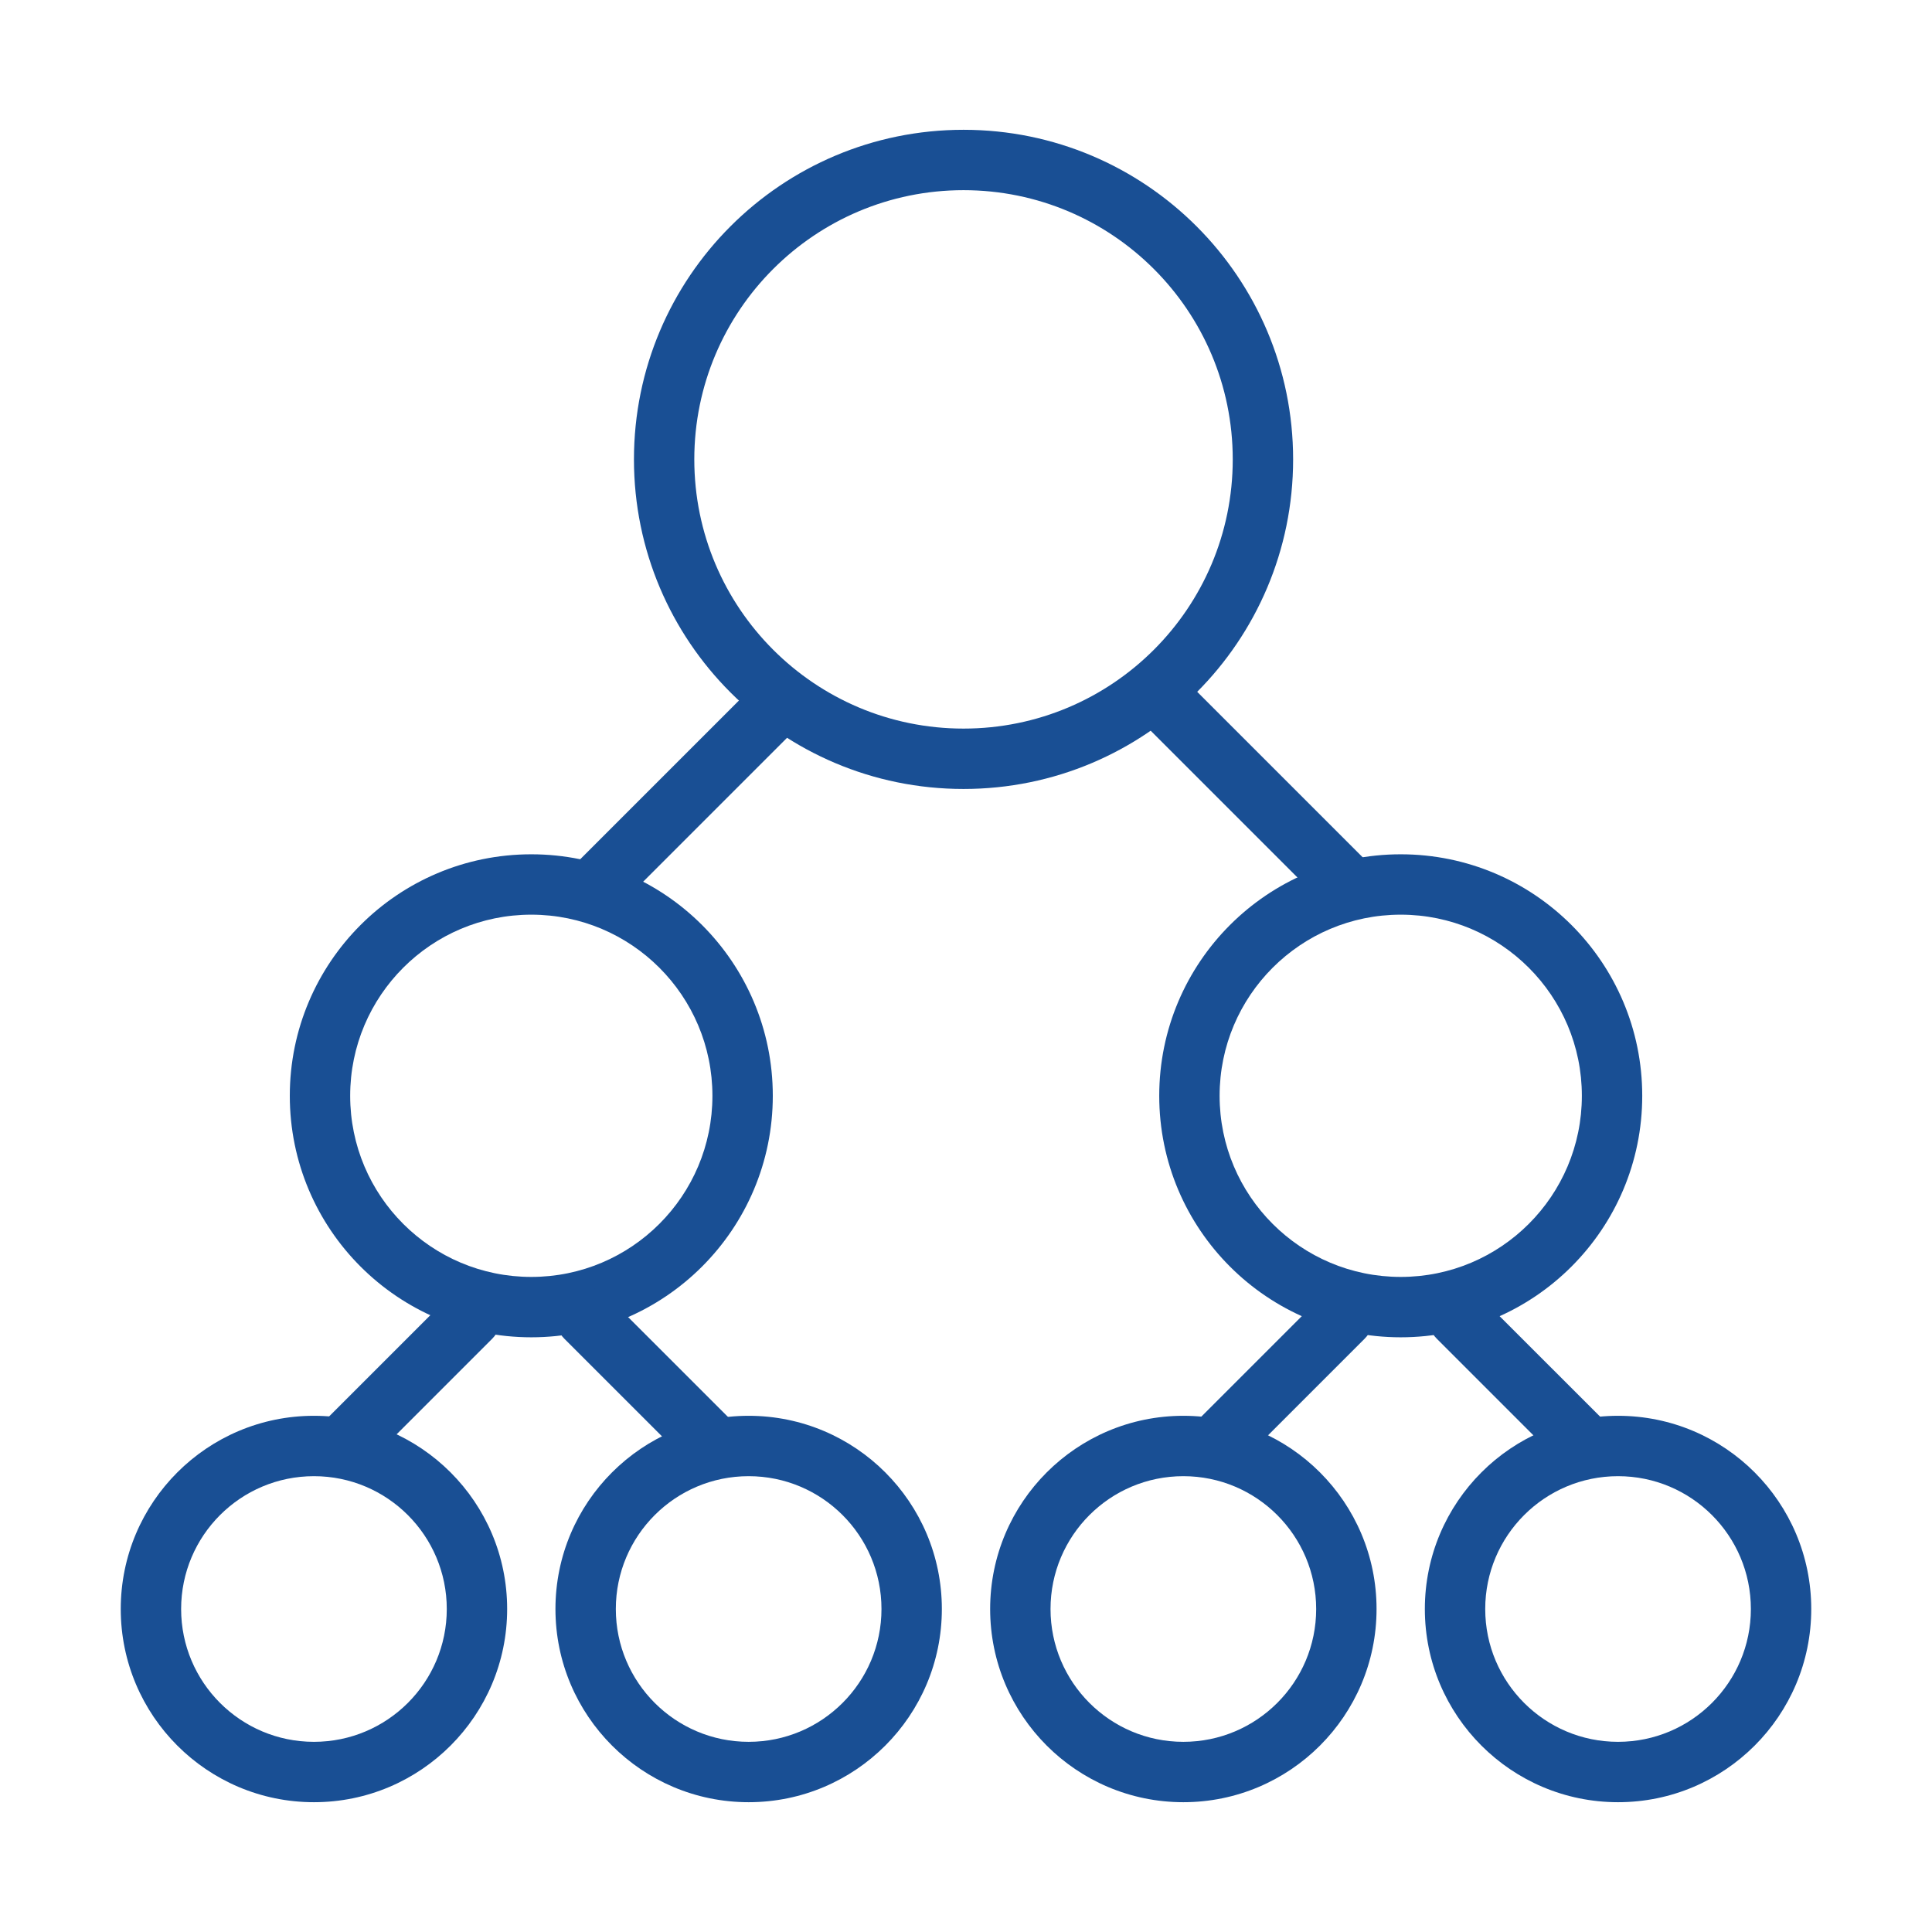
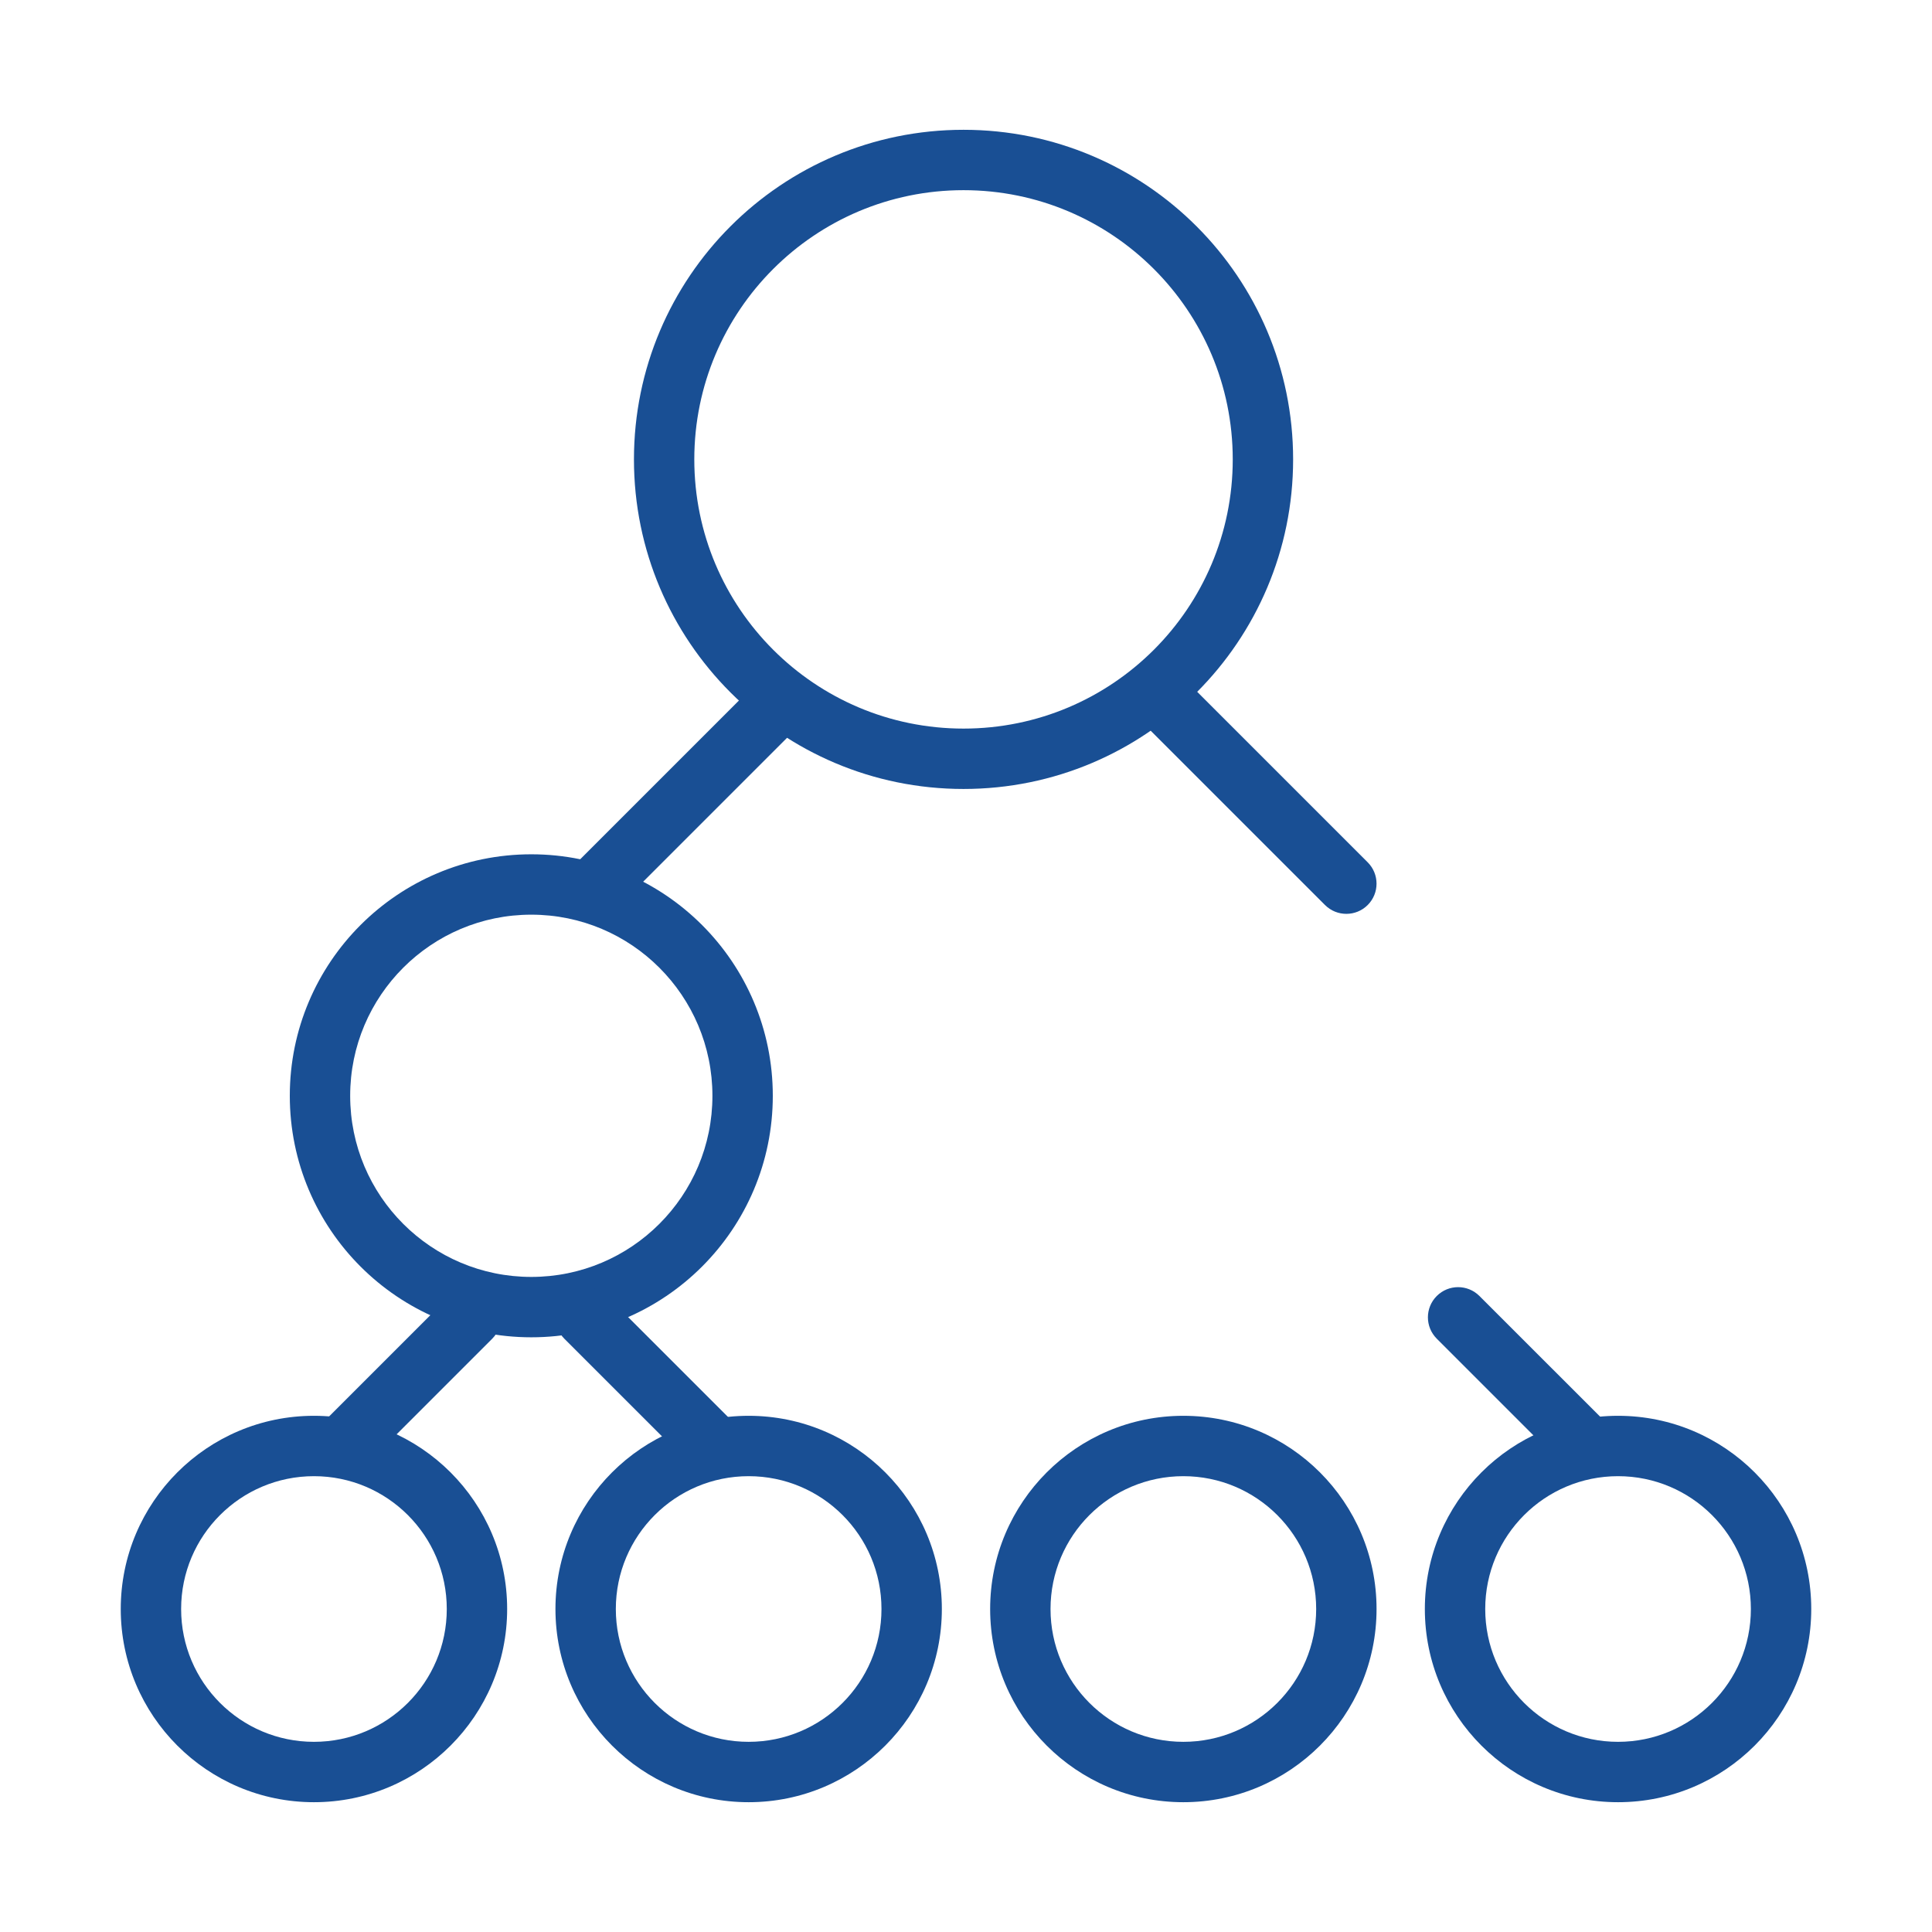
<svg xmlns="http://www.w3.org/2000/svg" width="60" height="60" viewBox="0 0 60 60" fill="none">
  <path fill-rule="evenodd" clip-rule="evenodd" d="M9.75 45.844C7.472 45.844 5.625 47.691 5.625 49.969C5.625 52.247 7.472 54.094 9.75 54.094C12.028 54.094 13.875 52.247 13.875 49.969C13.875 47.691 12.028 45.844 9.75 45.844ZM3.75 49.969C3.75 46.655 6.436 43.969 9.75 43.969C13.064 43.969 15.75 46.655 15.75 49.969C15.75 53.282 13.064 55.969 9.75 55.969C6.436 55.969 3.75 53.282 3.75 49.969Z" fill="#194F94" />
  <path fill-rule="evenodd" clip-rule="evenodd" d="M23.25 45.844C20.972 45.844 19.125 47.691 19.125 49.969C19.125 52.247 20.972 54.094 23.25 54.094C25.529 54.094 27.375 52.247 27.375 49.969C27.375 47.691 25.529 45.844 23.25 45.844ZM17.25 49.969C17.25 46.655 19.937 43.969 23.25 43.969C26.564 43.969 29.25 46.655 29.25 49.969C29.25 53.282 26.564 55.969 23.25 55.969C19.937 55.969 17.25 53.282 17.25 49.969Z" fill="#194F94" />
  <path fill-rule="evenodd" clip-rule="evenodd" d="M16.5 28.406C13.393 28.406 10.875 30.925 10.875 34.031C10.875 37.138 13.393 39.656 16.5 39.656C19.607 39.656 22.125 37.138 22.125 34.031C22.125 30.925 19.607 28.406 16.5 28.406ZM9 34.031C9 29.889 12.358 26.531 16.5 26.531C20.642 26.531 24 29.889 24 34.031C24 38.173 20.642 41.531 16.5 41.531C12.358 41.531 9 38.173 9 34.031Z" fill="#194F94" />
-   <path fill-rule="evenodd" clip-rule="evenodd" d="M43.501 28.406C40.394 28.406 37.876 30.925 37.876 34.031C37.876 37.138 40.394 39.656 43.501 39.656C46.607 39.656 49.126 37.138 49.126 34.031C49.126 30.925 46.607 28.406 43.501 28.406ZM36.001 34.031C36.001 29.889 39.358 26.531 43.501 26.531C47.643 26.531 51.001 29.889 51.001 34.031C51.001 38.173 47.643 41.531 43.501 41.531C39.358 41.531 36.001 38.173 36.001 34.031Z" fill="#194F94" />
  <path fill-rule="evenodd" clip-rule="evenodd" d="M29.923 5.906C25.306 5.906 21.562 9.649 21.562 14.267C21.562 18.884 25.306 22.627 29.923 22.627C34.541 22.627 38.284 18.884 38.284 14.267C38.284 9.649 34.541 5.906 29.923 5.906ZM19.688 14.267C19.688 8.614 24.27 4.031 29.923 4.031C35.576 4.031 40.159 8.614 40.159 14.267C40.159 19.92 35.576 24.502 29.923 24.502C24.27 24.502 19.688 19.92 19.688 14.267Z" fill="#194F94" />
  <path fill-rule="evenodd" clip-rule="evenodd" d="M36.75 45.844C34.472 45.844 32.625 47.691 32.625 49.969C32.625 52.247 34.472 54.094 36.75 54.094C39.028 54.094 40.875 52.247 40.875 49.969C40.875 47.691 39.028 45.844 36.75 45.844ZM30.75 49.969C30.75 46.655 33.436 43.969 36.75 43.969C40.063 43.969 42.75 46.655 42.75 49.969C42.75 53.282 40.063 55.969 36.75 55.969C33.436 55.969 30.75 53.282 30.75 49.969Z" fill="#194F94" />
  <path fill-rule="evenodd" clip-rule="evenodd" d="M50.25 45.844C47.972 45.844 46.125 47.691 46.125 49.969C46.125 52.247 47.972 54.094 50.25 54.094C52.528 54.094 54.375 52.247 54.375 49.969C54.375 47.691 52.528 45.844 50.25 45.844ZM44.25 49.969C44.25 46.655 46.936 43.969 50.25 43.969C53.564 43.969 56.25 46.655 56.25 49.969C56.25 53.282 53.564 55.969 50.25 55.969C46.936 55.969 44.25 53.282 44.25 49.969Z" fill="#194F94" />
  <path fill-rule="evenodd" clip-rule="evenodd" d="M15.287 40.248C15.653 40.614 15.653 41.207 15.287 41.574L11.416 45.445C11.05 45.811 10.456 45.811 10.09 45.445C9.724 45.079 9.724 44.485 10.09 44.119L13.961 40.248C14.327 39.882 14.921 39.882 15.287 40.248Z" fill="#194F94" />
  <path fill-rule="evenodd" clip-rule="evenodd" d="M17.525 40.248C17.159 40.614 17.159 41.207 17.525 41.574L21.397 45.445C21.763 45.811 22.356 45.811 22.723 45.445C23.089 45.079 23.089 44.485 22.723 44.119L18.851 40.248C18.485 39.882 17.892 39.882 17.525 40.248Z" fill="#194F94" />
-   <path fill-rule="evenodd" clip-rule="evenodd" d="M42.381 40.248C42.747 40.614 42.747 41.207 42.381 41.574L38.51 45.445C38.144 45.811 37.55 45.811 37.184 45.445C36.818 45.079 36.818 44.485 37.184 44.119L41.055 40.248C41.421 39.882 42.015 39.882 42.381 40.248Z" fill="#194F94" />
  <path fill-rule="evenodd" clip-rule="evenodd" d="M44.62 40.248C44.254 40.614 44.253 41.207 44.62 41.574L48.491 45.445C48.857 45.811 49.451 45.811 49.817 45.445C50.183 45.079 50.183 44.485 49.817 44.119L45.945 40.248C45.579 39.882 44.986 39.882 44.62 40.248Z" fill="#194F94" />
  <path fill-rule="evenodd" clip-rule="evenodd" d="M24.782 21.248C25.148 21.614 25.148 22.207 24.782 22.574L19.25 28.106C18.884 28.472 18.29 28.472 17.924 28.106C17.558 27.74 17.558 27.146 17.924 26.78L23.456 21.248C23.823 20.882 24.416 20.882 24.782 21.248Z" fill="#194F94" />
  <path fill-rule="evenodd" clip-rule="evenodd" d="M35.617 21.248C35.251 21.614 35.251 22.207 35.617 22.574L41.149 28.106C41.515 28.472 42.109 28.472 42.475 28.106C42.841 27.74 42.841 27.146 42.475 26.78L36.943 21.248C36.576 20.882 35.983 20.882 35.617 21.248Z" fill="#194F94" />
</svg>